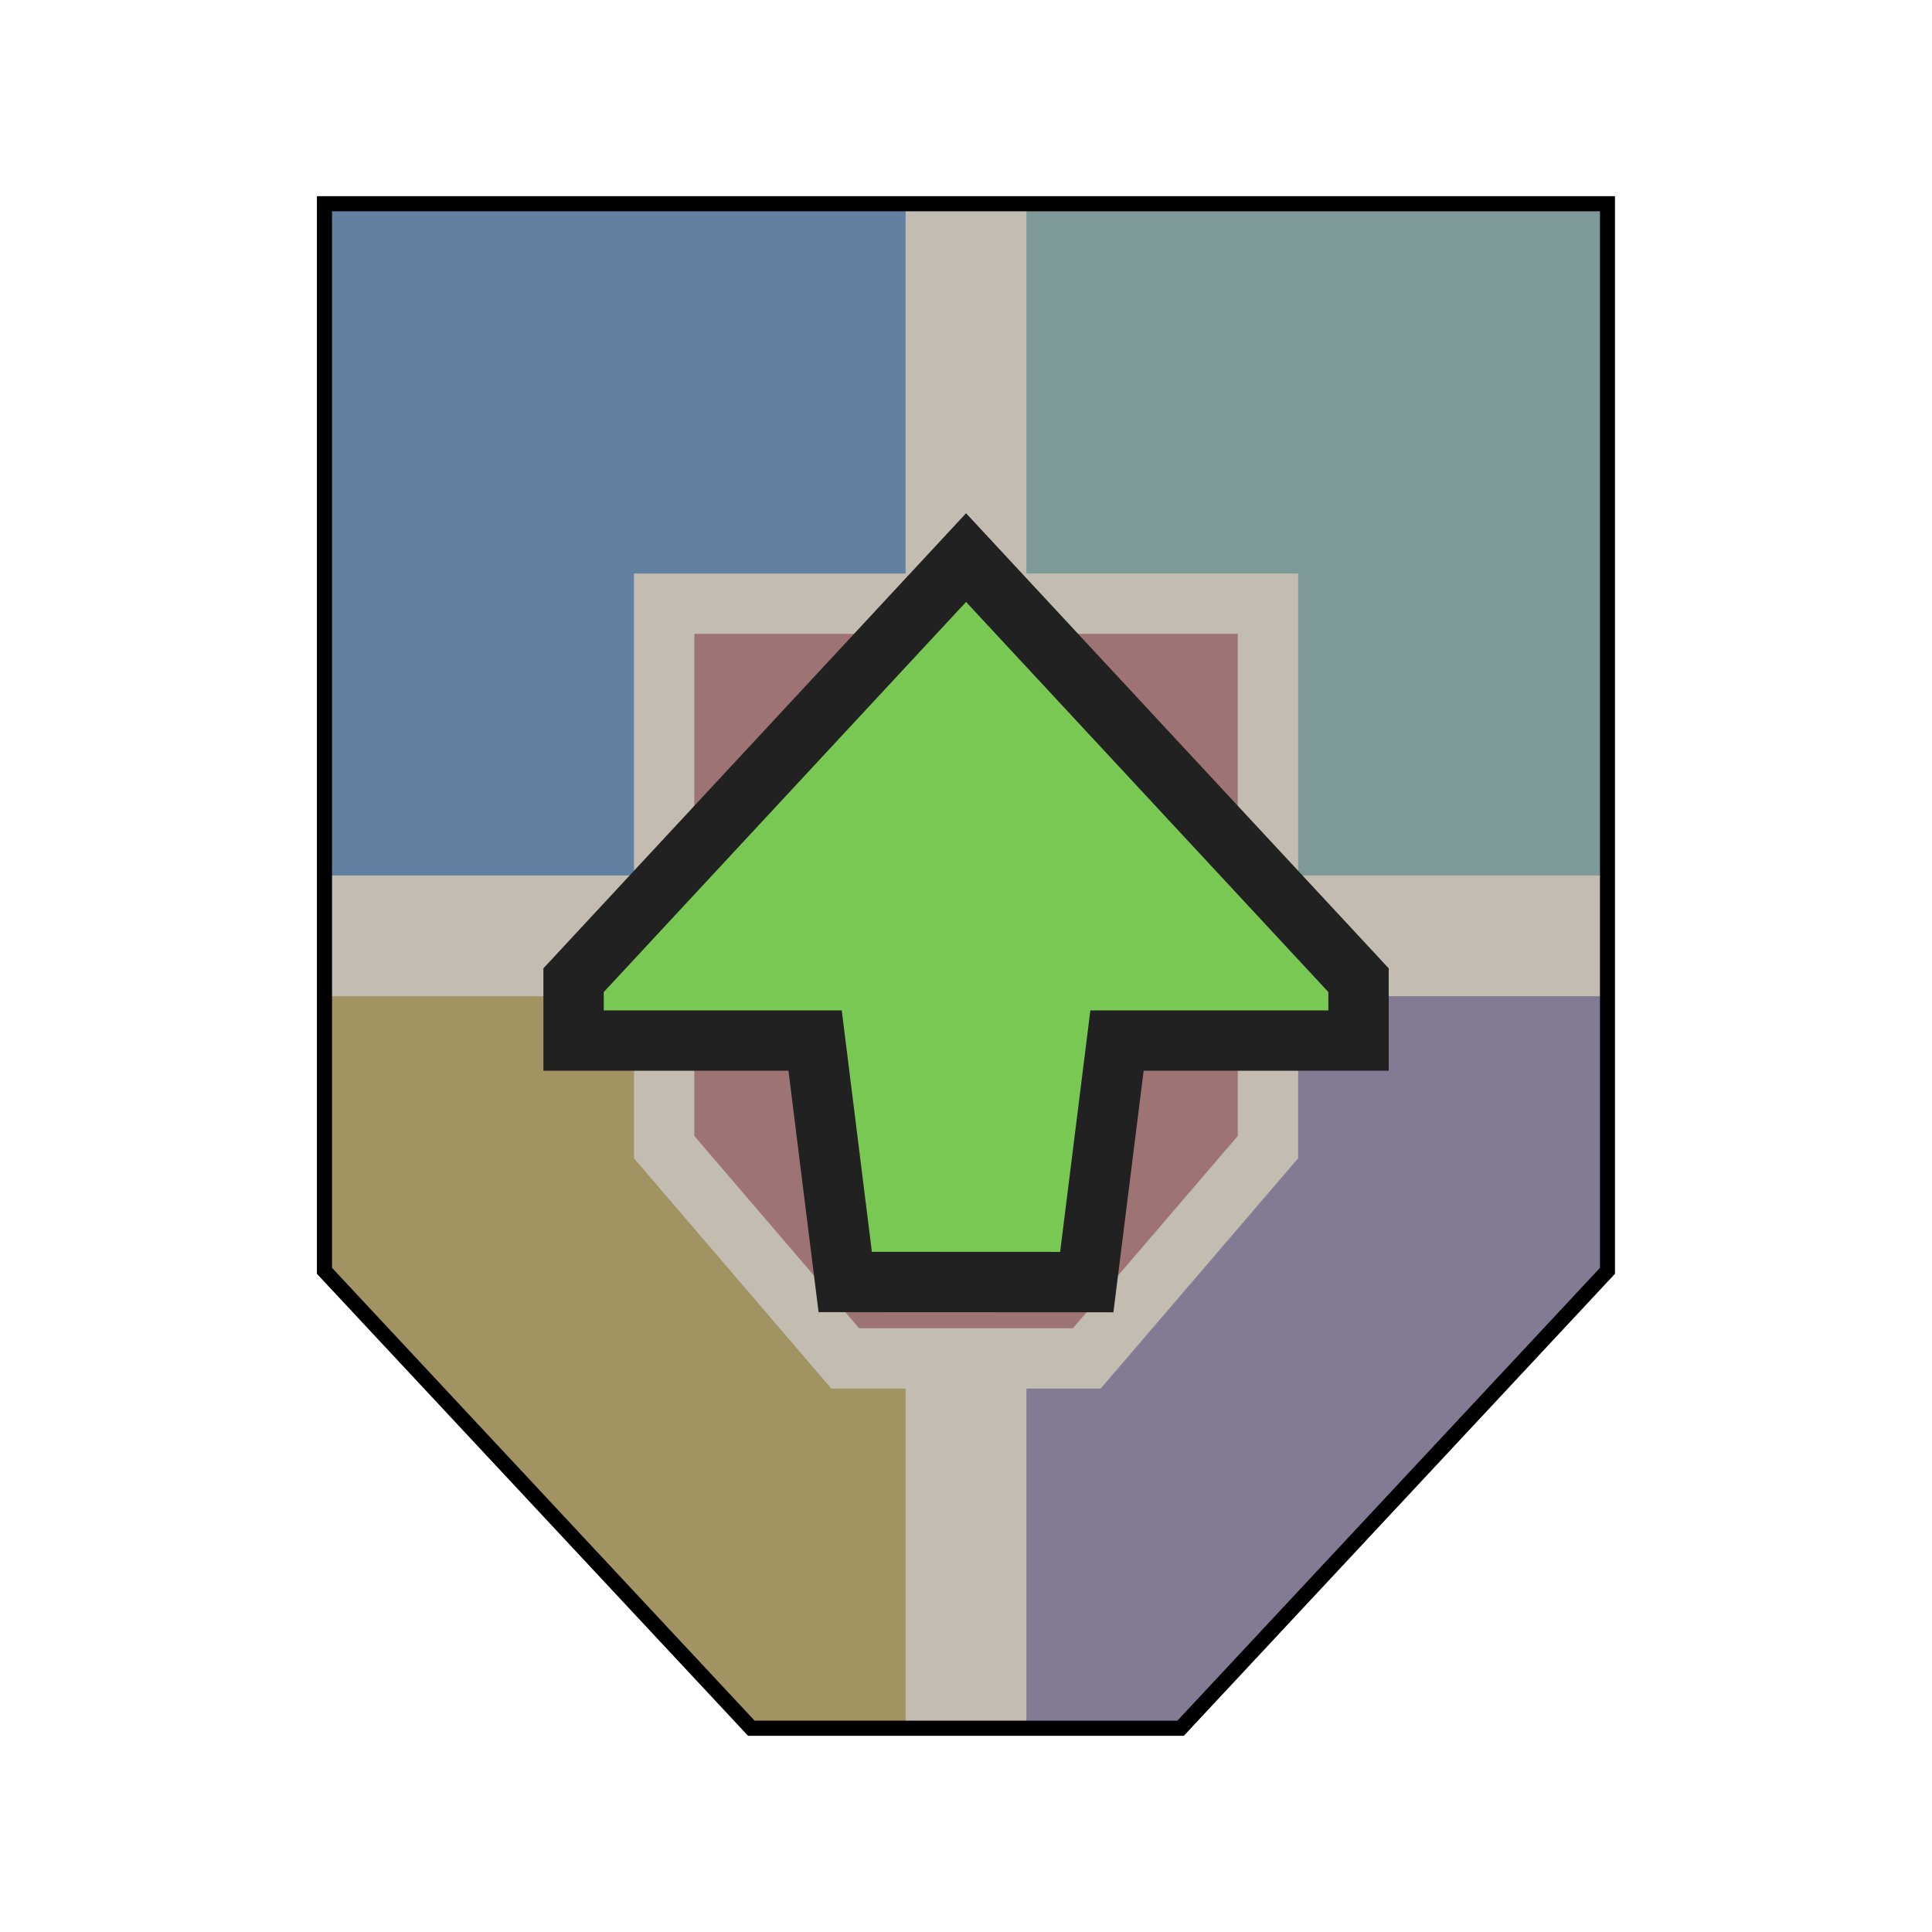
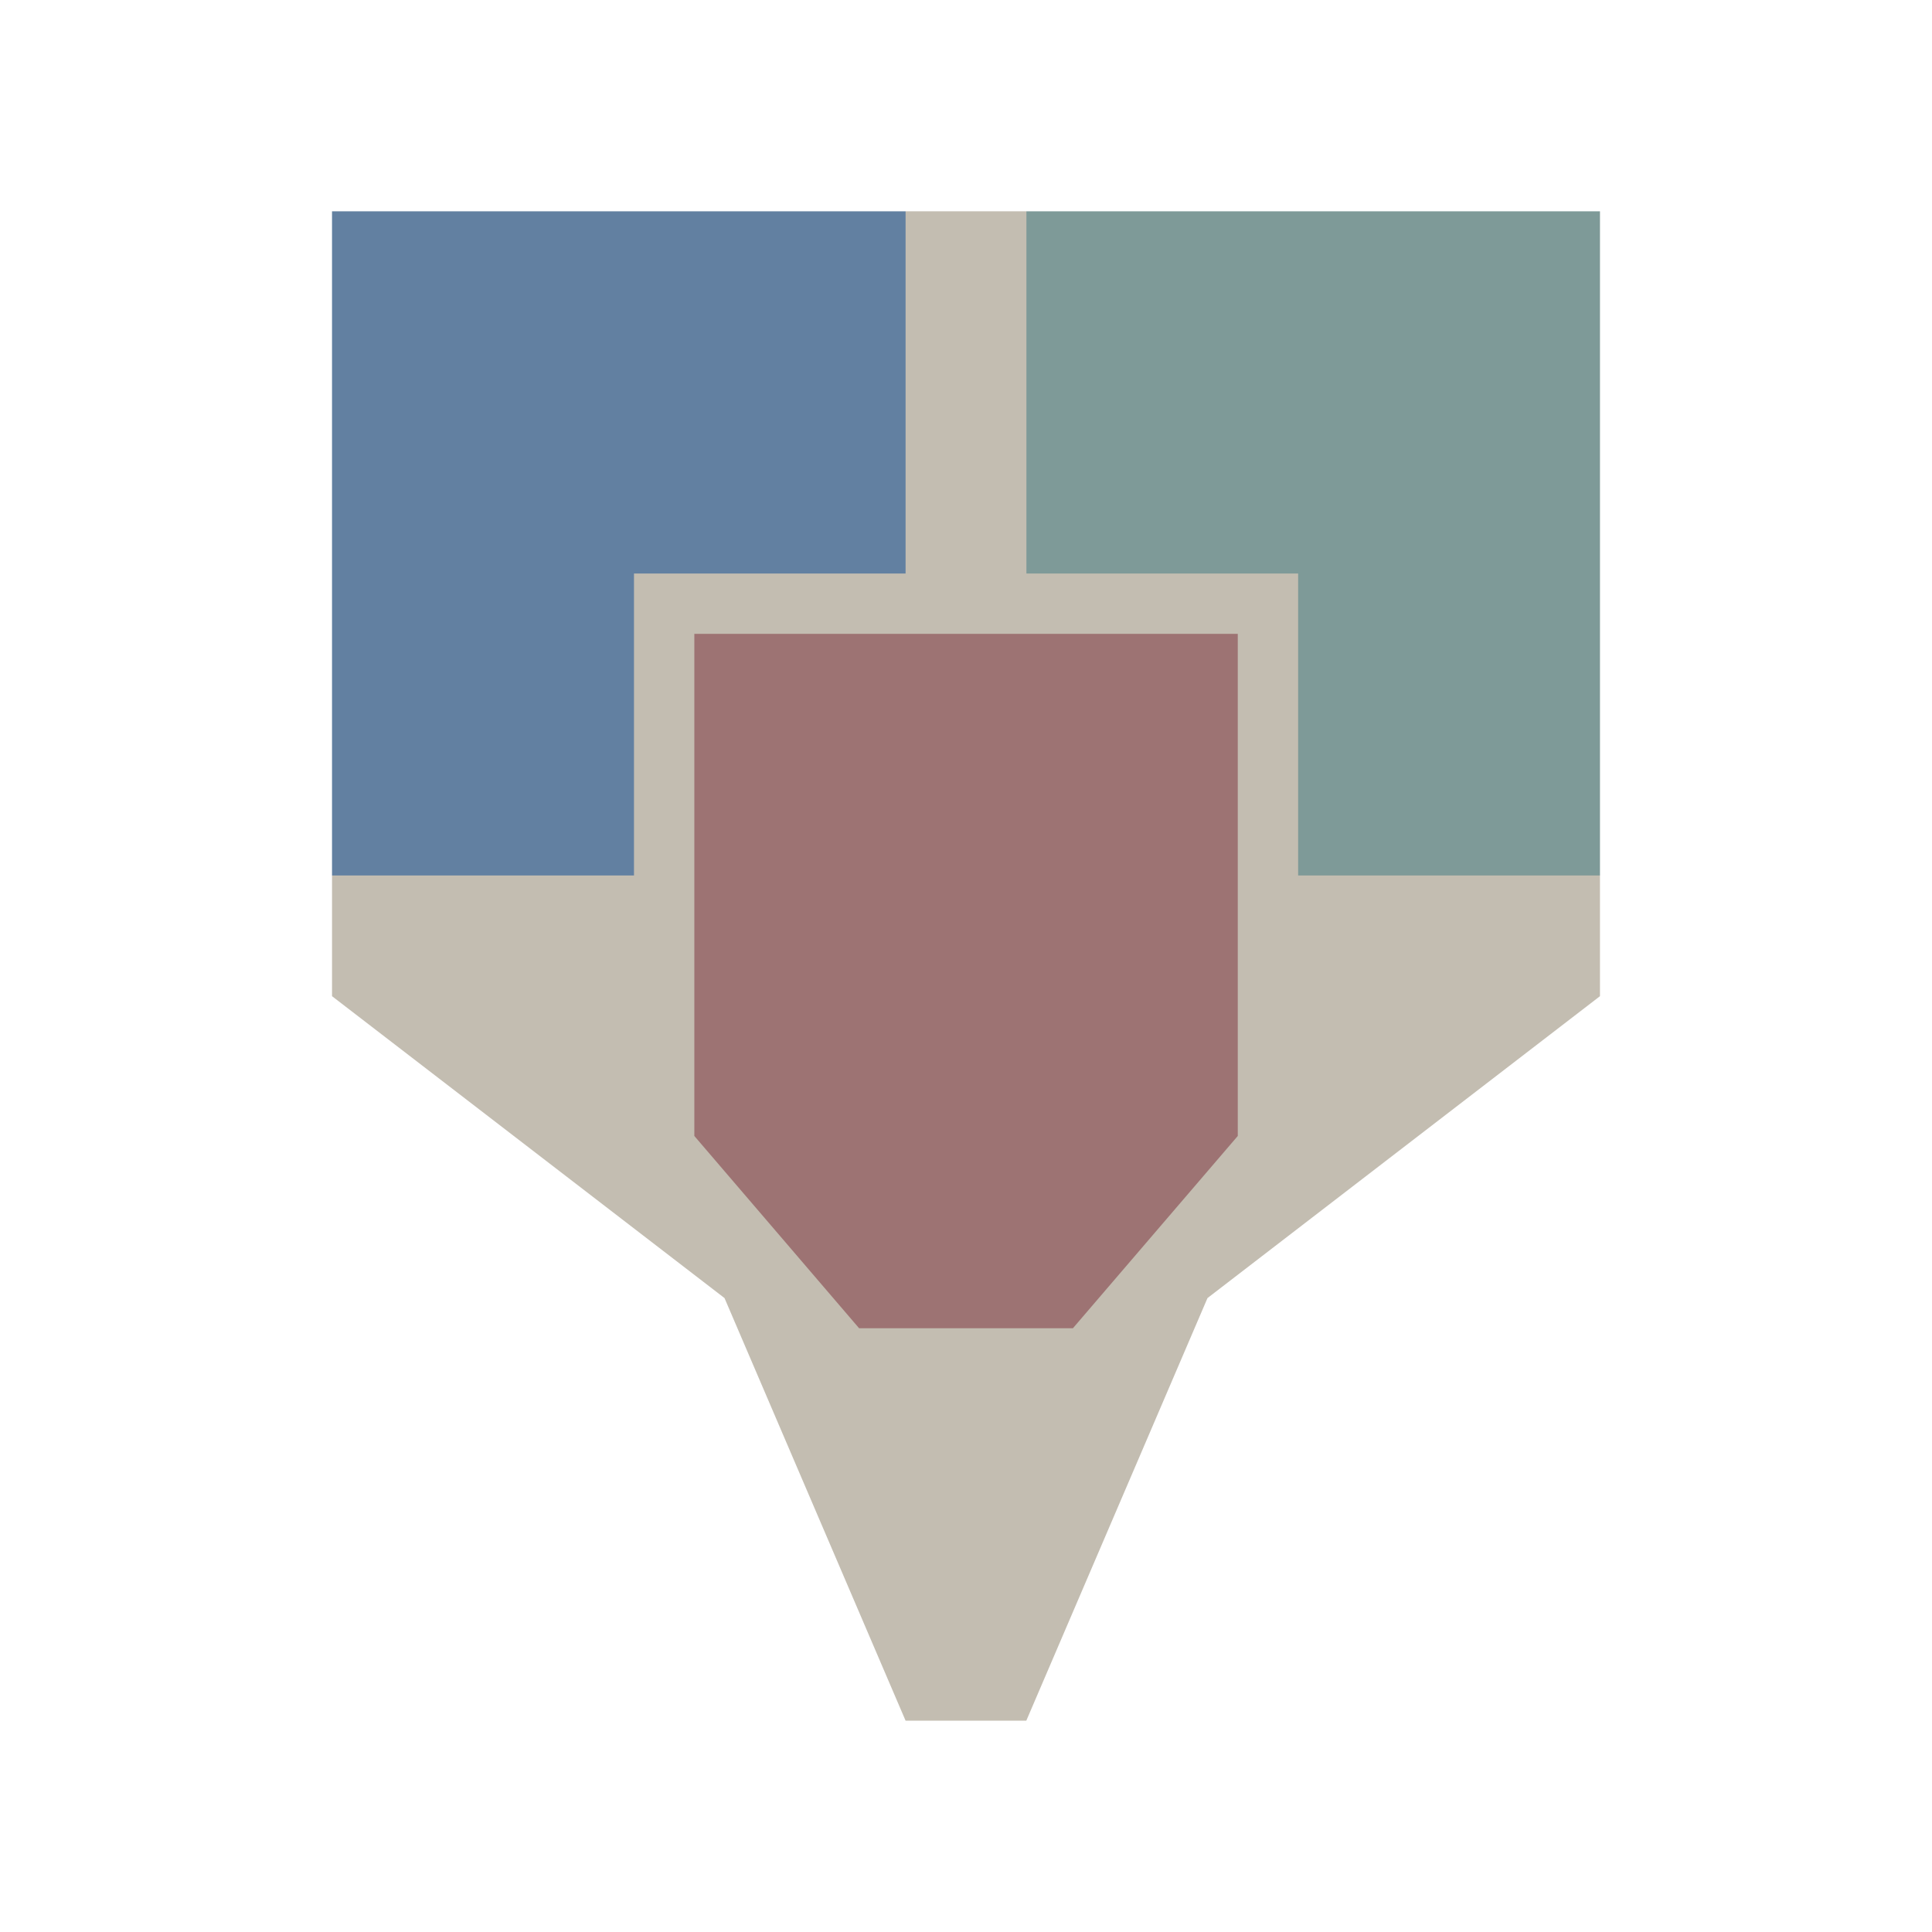
<svg xmlns="http://www.w3.org/2000/svg" xmlns:ns1="http://www.inkscape.org/namespaces/inkscape" xmlns:ns2="http://sodipodi.sourceforge.net/DTD/sodipodi-0.dtd" width="64" height="64" viewBox="0 0 16.933 16.933" version="1.1" id="svg1401" ns1:version="0.92.5 (2060ec1f9f, 2020-04-08)" ns2:docname="StatusEffect-Elemental Res Up Icon MHW.svg">
  <defs id="defs1395">
    <pattern y="0" x="0" height="6" width="6" patternUnits="userSpaceOnUse" id="EMFhbasepattern" />
    <filter ns1:collect="always" style="color-interpolation-filters:sRGB" id="filter6342-93" x="-0.066" width="1.131" y="-0.055" height="1.11">
      <feGaussianBlur ns1:collect="always" stdDeviation="0.304" id="feGaussianBlur6344-72" />
    </filter>
  </defs>
  <ns2:namedview id="base" pagecolor="#ffffff" bordercolor="#666666" borderopacity="1.0" ns1:pageopacity="0.0" ns1:pageshadow="2" ns1:zoom="5.6" ns1:cx="41.311704" ns1:cy="54.587177" ns1:document-units="px" ns1:current-layer="layer1" showgrid="false" units="px" ns1:window-width="1920" ns1:window-height="1017" ns1:window-x="1912" ns1:window-y="-8" ns1:window-maximized="1" />
  <g ns1:label="Layer 1" ns1:groupmode="layer" id="layer1" transform="translate(0,-280.067)">
-     <path style="display:inline;fill:#000000;fill-opacity:1;stroke:#000000;stroke-width:0.265;stroke-linecap:butt;stroke-linejoin:miter;stroke-miterlimit:20;stroke-dasharray:none;stroke-opacity:1;filter:url(#filter6342-93)" d="m 2.91,281.919 v 9.26 l 3.704,3.969 h 3.704 l 3.704,-3.969 v -9.26 z" id="path1838-7-2-12" ns1:connector-curvature="0" ns2:nodetypes="ccccccc" />
-     <path style="display:inline;fill:#c3bdb1;fill-opacity:1;stroke:none;stroke-width:0.265px;stroke-linecap:butt;stroke-linejoin:miter;stroke-opacity:1" d="m 7.937,281.919 -2.381,3.175 -2.646,2.646 v 1.058 l 3.44,2.646 1.587,3.704 h 1.058 l 1.588,-3.704 3.44,-2.646 v -1.058 l -2.646,-2.646 -2.381,-3.175 z" id="path2016-4" ns1:connector-curvature="0" ns2:nodetypes="ccccccccccccc" />
-     <path style="display:inline;fill:#837b94;fill-opacity:1;stroke:none;stroke-width:0.265px;stroke-linecap:butt;stroke-linejoin:miter;stroke-opacity:1" d="M 14.023,288.798 H 8.996 v 6.35 h 1.323 l 3.704,-3.969 z" id="path2018-9" ns1:connector-curvature="0" />
+     <path style="display:inline;fill:#c3bdb1;fill-opacity:1;stroke:none;stroke-width:0.265px;stroke-linecap:butt;stroke-linejoin:miter;stroke-opacity:1" d="m 7.937,281.919 -2.381,3.175 -2.646,2.646 v 1.058 l 3.44,2.646 1.587,3.704 h 1.058 l 1.588,-3.704 3.44,-2.646 v -1.058 l -2.646,-2.646 -2.381,-3.175 " id="path2016-4" ns1:connector-curvature="0" ns2:nodetypes="ccccccccccccc" />
    <path style="display:inline;fill:#7e9a98;fill-opacity:1;stroke:none;stroke-width:0.265px;stroke-linecap:butt;stroke-linejoin:miter;stroke-opacity:1" d="m 8.996,281.919 v 5.821 h 5.027 v -5.821 z" id="path1998-6" ns1:connector-curvature="0" ns2:nodetypes="ccccc" />
-     <path style="display:inline;fill:#a19362;fill-opacity:1;stroke:none;stroke-width:0.265px;stroke-linecap:butt;stroke-linejoin:miter;stroke-opacity:1" d="M 7.937,288.798 H 2.91 v 2.381 l 3.704,3.969 h 1.323 z" id="path2023-9" ns1:connector-curvature="0" />
    <path style="display:inline;fill:#6280a1;fill-opacity:1;stroke:none;stroke-width:0.265px;stroke-linecap:butt;stroke-linejoin:miter;stroke-opacity:1" d="m 2.91,281.919 v 5.821 h 5.027 v -5.821 z" id="path1996-90" ns1:connector-curvature="0" ns2:nodetypes="ccccc" />
    <path style="display:inline;fill:#9d7373;fill-opacity:1;stroke:#c3bdb1;stroke-width:0.529;stroke-linecap:butt;stroke-linejoin:miter;stroke-miterlimit:4;stroke-dasharray:none;stroke-opacity:1" d="m 5.821,285.358 v 4.763 l 1.587,1.852 h 2.117 l 1.588,-1.852 v -4.763 z" id="path2026-0" ns1:connector-curvature="0" />
-     <path style="display:inline;fill:#7ac854;fill-opacity:1;stroke:#212121;stroke-width:0.529;stroke-linecap:butt;stroke-linejoin:miter;stroke-miterlimit:4;stroke-dasharray:none;stroke-opacity:1" d="M 7.408,291.303 7.144,289.187 H 5.027 v -0.529 l 3.44,-3.704 3.44,3.704 v 0.529 H 9.79 l -0.265,2.117 z" id="path1832-2-7-6-4" ns1:connector-curvature="0" ns2:nodetypes="cccccccccc" />
  </g>
</svg>